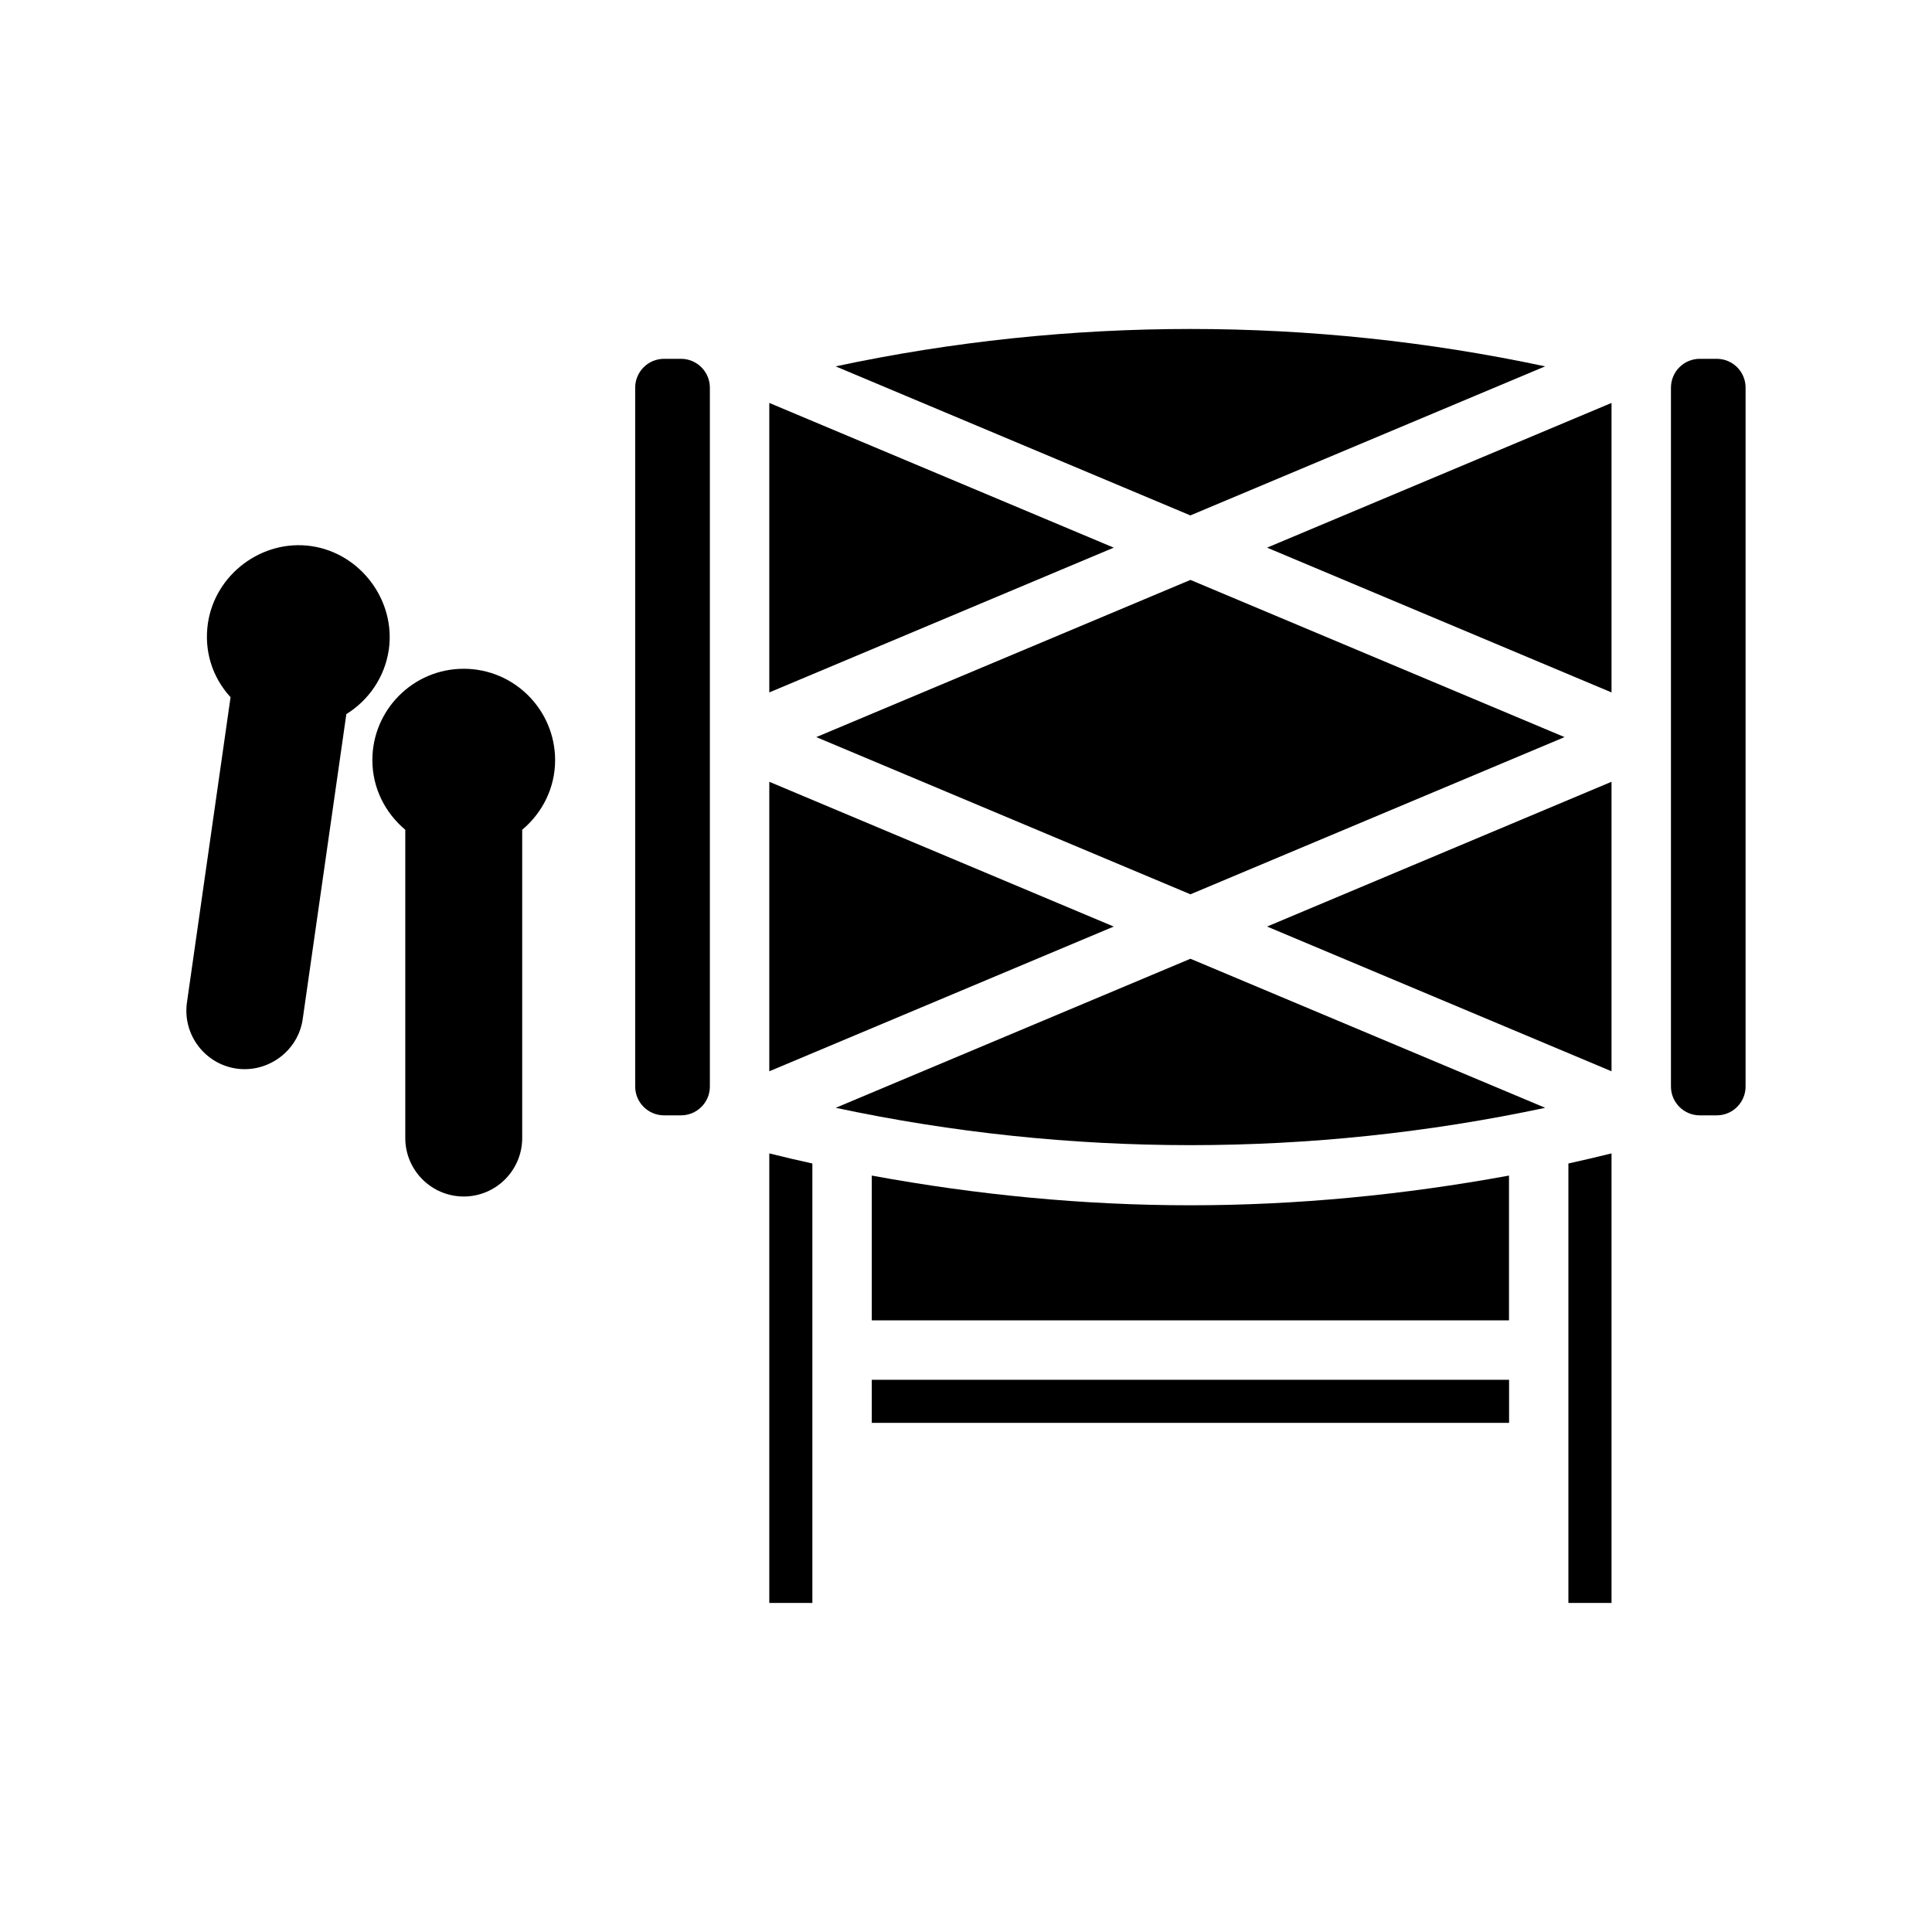
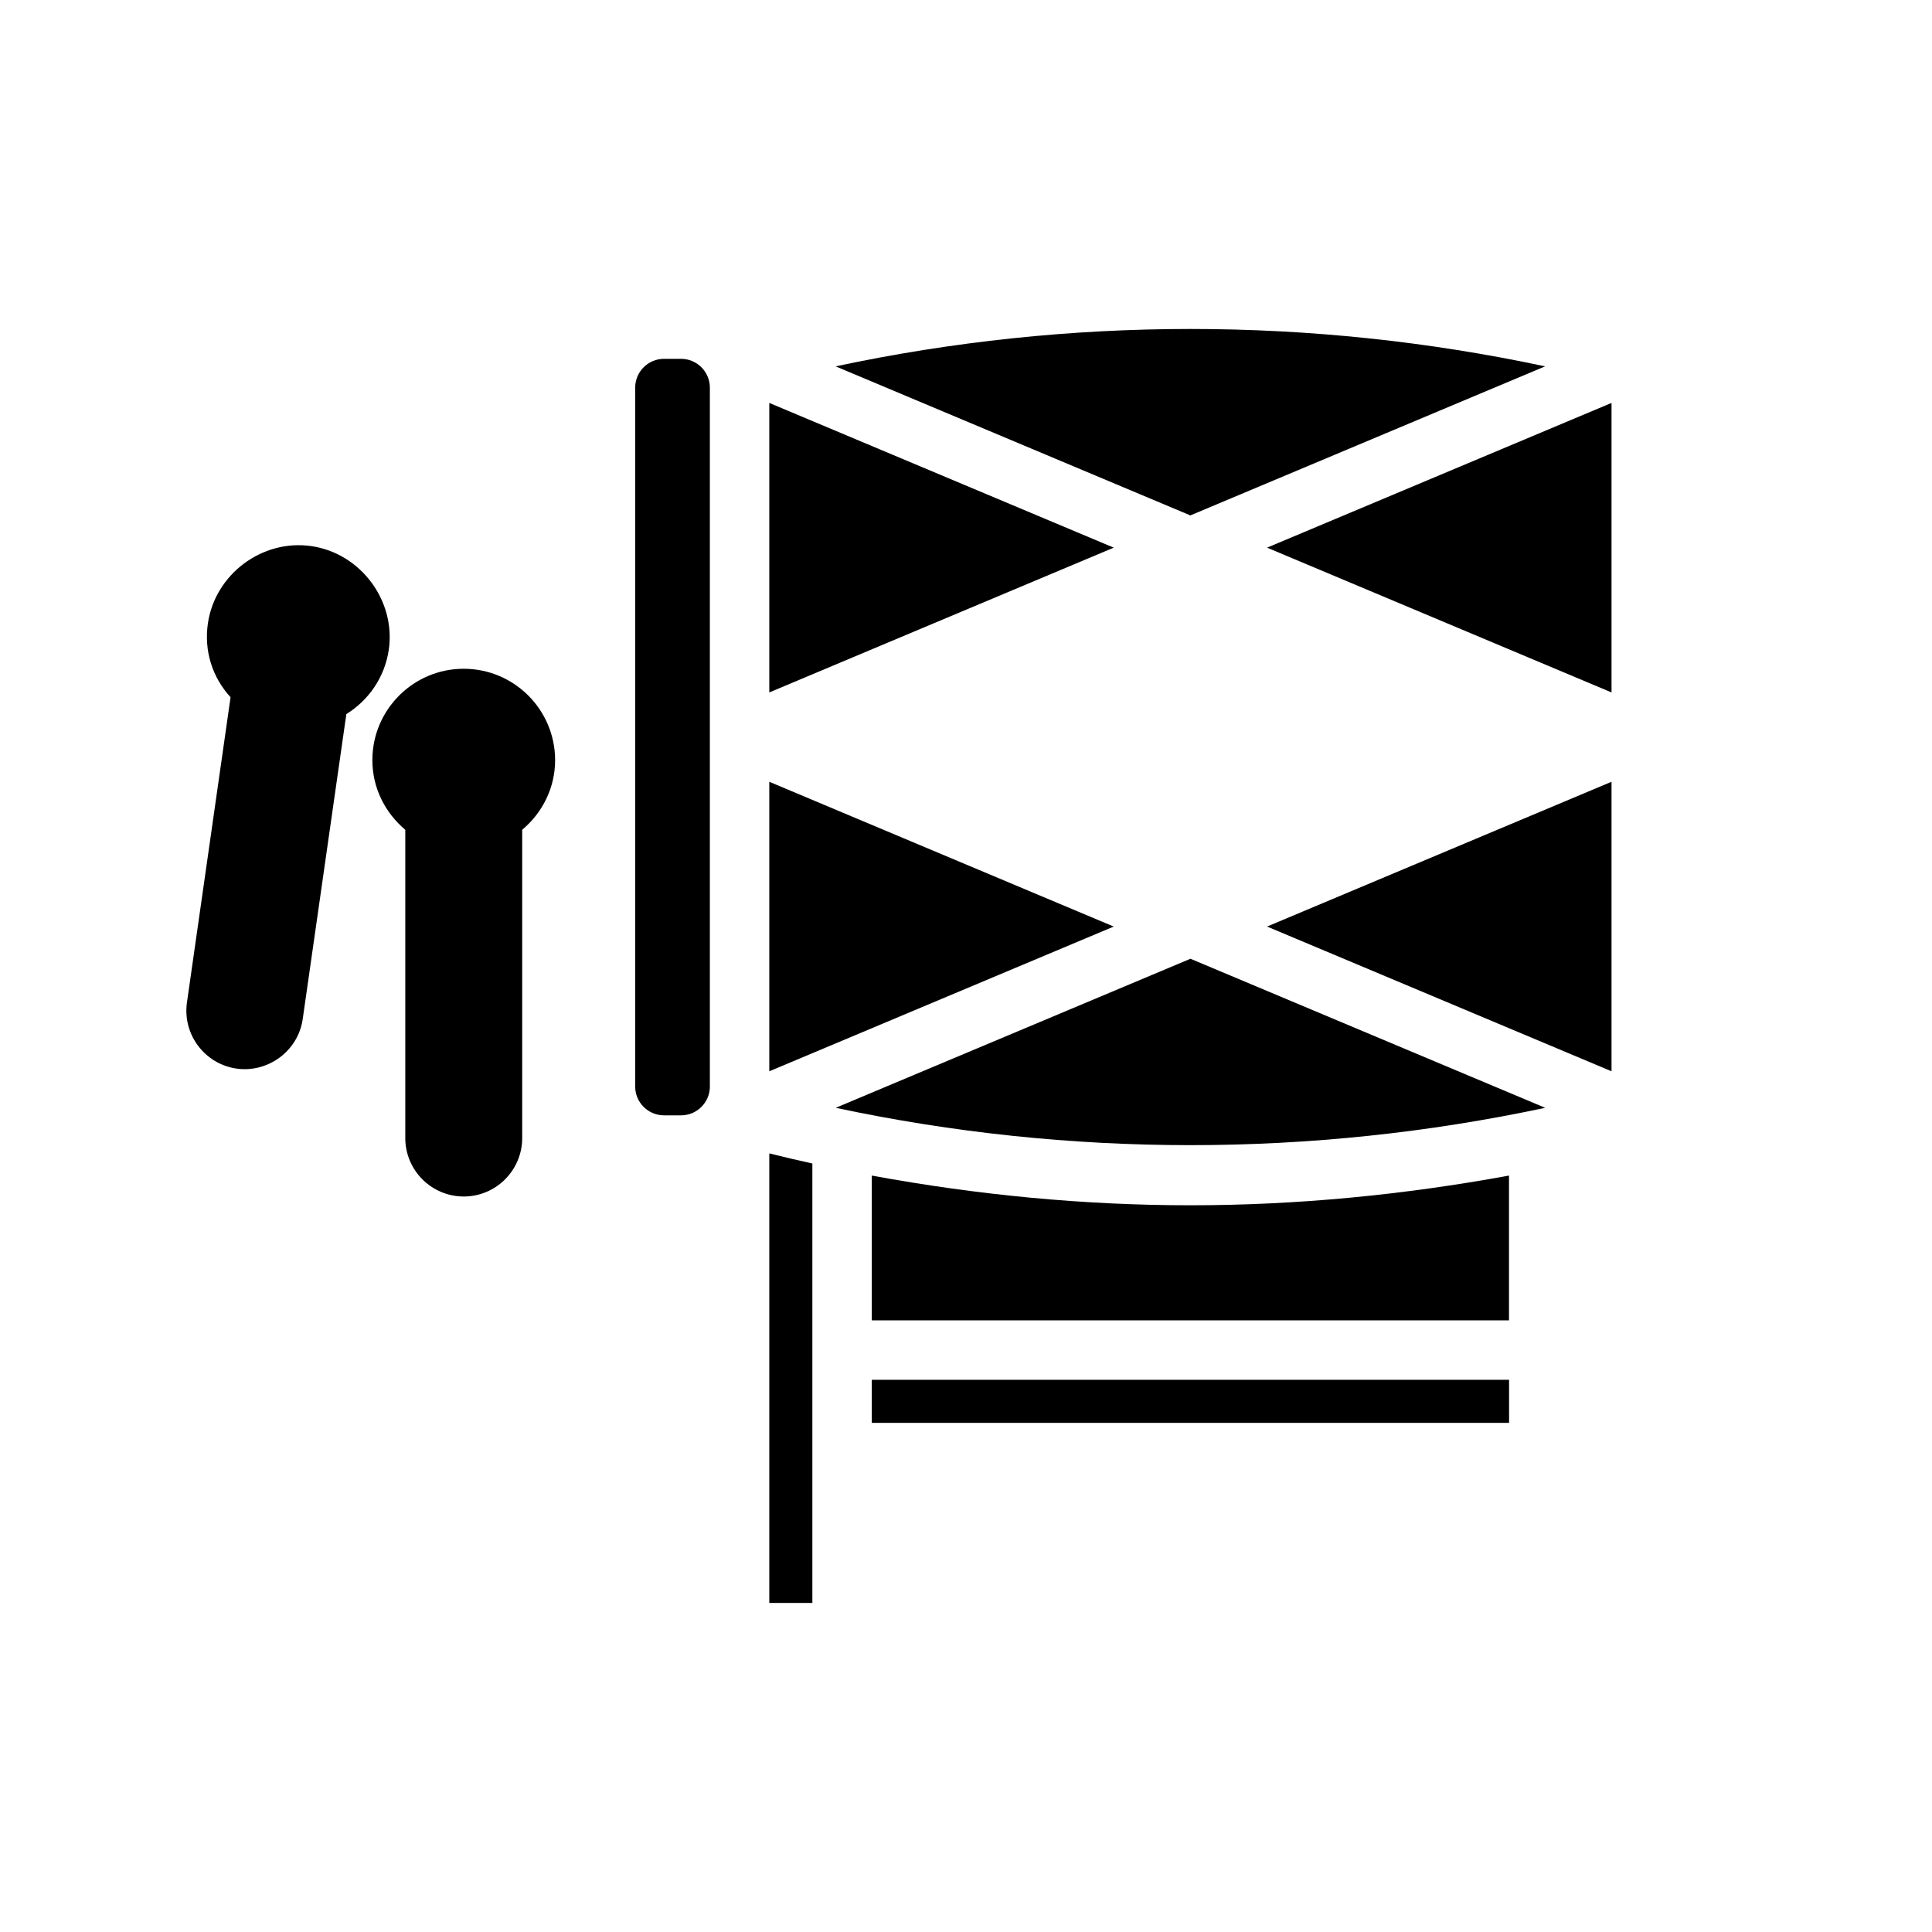
<svg xmlns="http://www.w3.org/2000/svg" fill="#000000" width="800px" height="800px" version="1.1" viewBox="144 144 512 512">
  <g>
    <path d="m347.87 568.8h11.414v-116.46c-3.809-0.836-7.621-1.73-11.414-2.676z" />
    <path d="m553.47 241.09c-61.953-13.211-126.06-13.211-188.02 0l94.008 39.5z" />
    <path d="m324.47 239.09h-4.488c-4.234 0-7.652 3.434-7.652 7.652v185.2c0 4.219 3.434 7.637 7.652 7.637h4.488c4.234 0 7.652-3.434 7.652-7.637v-185.2c0-4.219-3.43-7.652-7.652-7.652z" />
    <path d="m347.87 250.78v76.719l91.281-38.367z" />
-     <path d="m459.48 381 99.141-41.66-99.141-41.656-99.156 41.656z" />
    <path d="m347.87 351.18v76.723l91.281-38.355z" />
-     <path d="m598.96 239.09h-4.504c-4.219 0-7.637 3.434-7.637 7.652v185.2c0 4.219 3.434 7.637 7.637 7.637h4.504c4.219 0 7.637-3.434 7.637-7.637v-185.2c0.016-4.219-3.418-7.652-7.637-7.652z" />
    <path d="m571.07 427.9v-76.723l-91.285 38.367z" />
    <path d="m571.07 327.5v-76.719l-91.285 38.352z" />
-     <path d="m559.64 568.8h11.43v-119.14c-3.793 0.93-7.606 1.844-11.43 2.676z" />
    <path d="m365.47 437.58c61.938 13.195 126.05 13.195 188.02 0l-94.008-39.5z" />
    <path d="m375.03 455.54v38.367h168.87v-38.367c-27.898 5.117-56.16 7.871-84.434 7.871-28.277 0-56.539-2.738-84.438-7.871z" />
    <path d="m375.03 509.66h168.89v11.414h-168.89z" />
    <path d="m266.88 321.23c-13.352 0-24.199 10.863-24.199 24.215 0 7.43 3.434 14.012 8.723 18.453v81.695c0 8.551 6.957 15.492 15.492 15.492 8.551 0 15.492-6.957 15.492-15.492v-81.695c5.289-4.441 8.723-11.02 8.723-18.453-0.016-13.367-10.863-24.215-24.23-24.215z" />
    <path d="m226.48 288.72c-13.051-1.875-25.535 7.512-27.395 20.547-1.023 7.148 1.102 14.137 6.016 19.508l-11.555 80.879c-1.215 8.453 4.688 16.324 13.141 17.535 8.281 1.18 16.328-4.613 17.539-13.145l11.559-80.801c5.887-3.652 10.188-9.746 11.258-17.113 1.855-13.035-7.527-25.535-20.562-27.41z" />
  </g>
</svg>